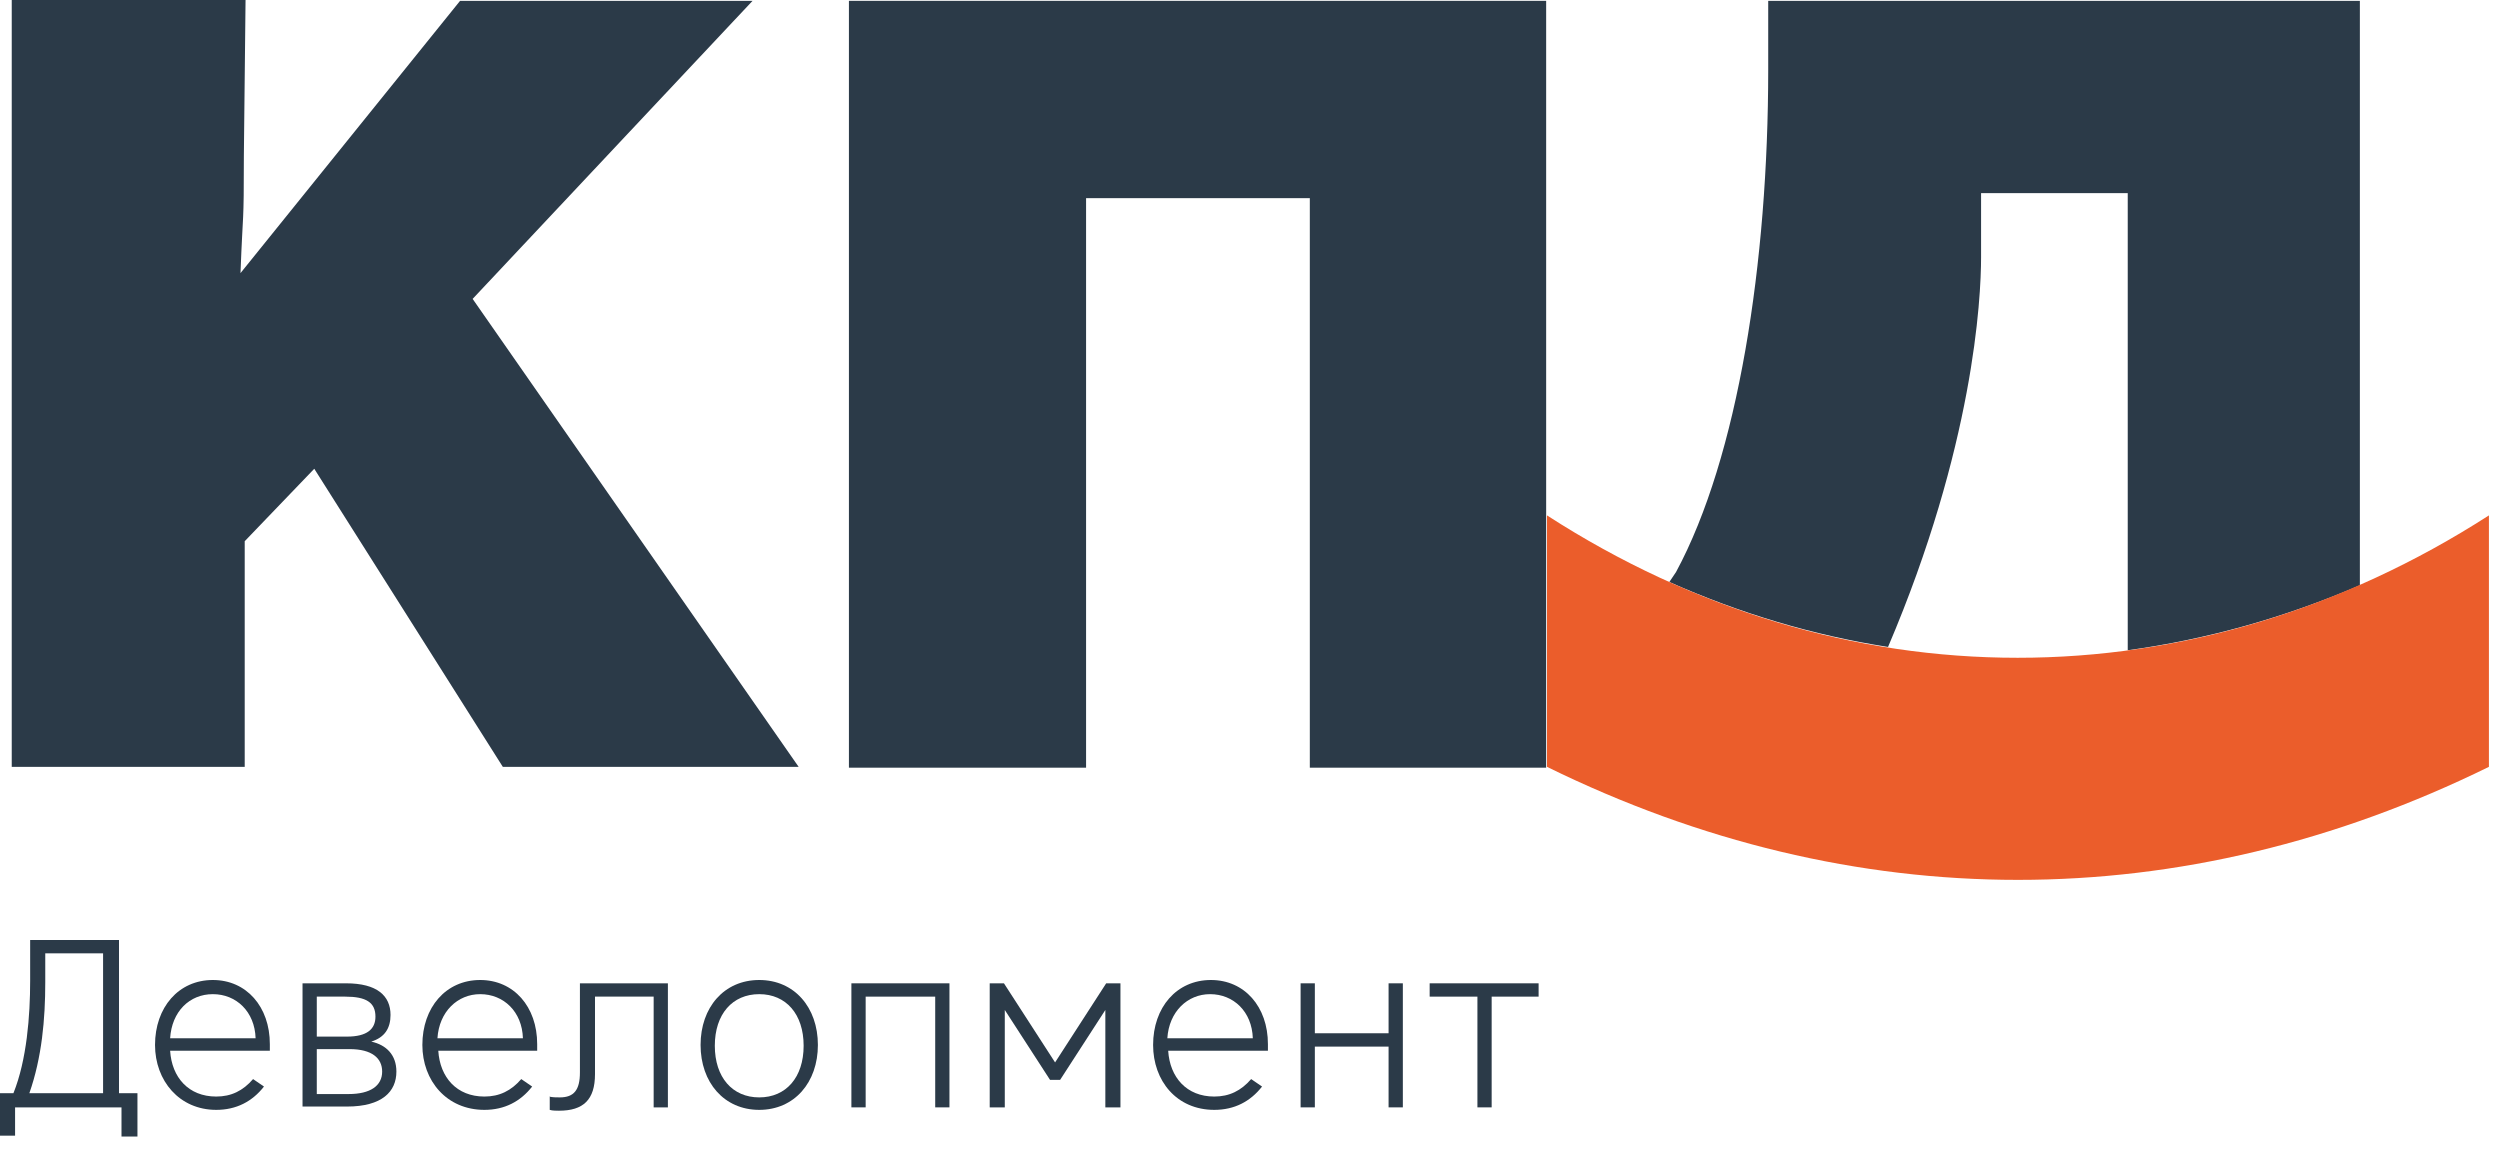
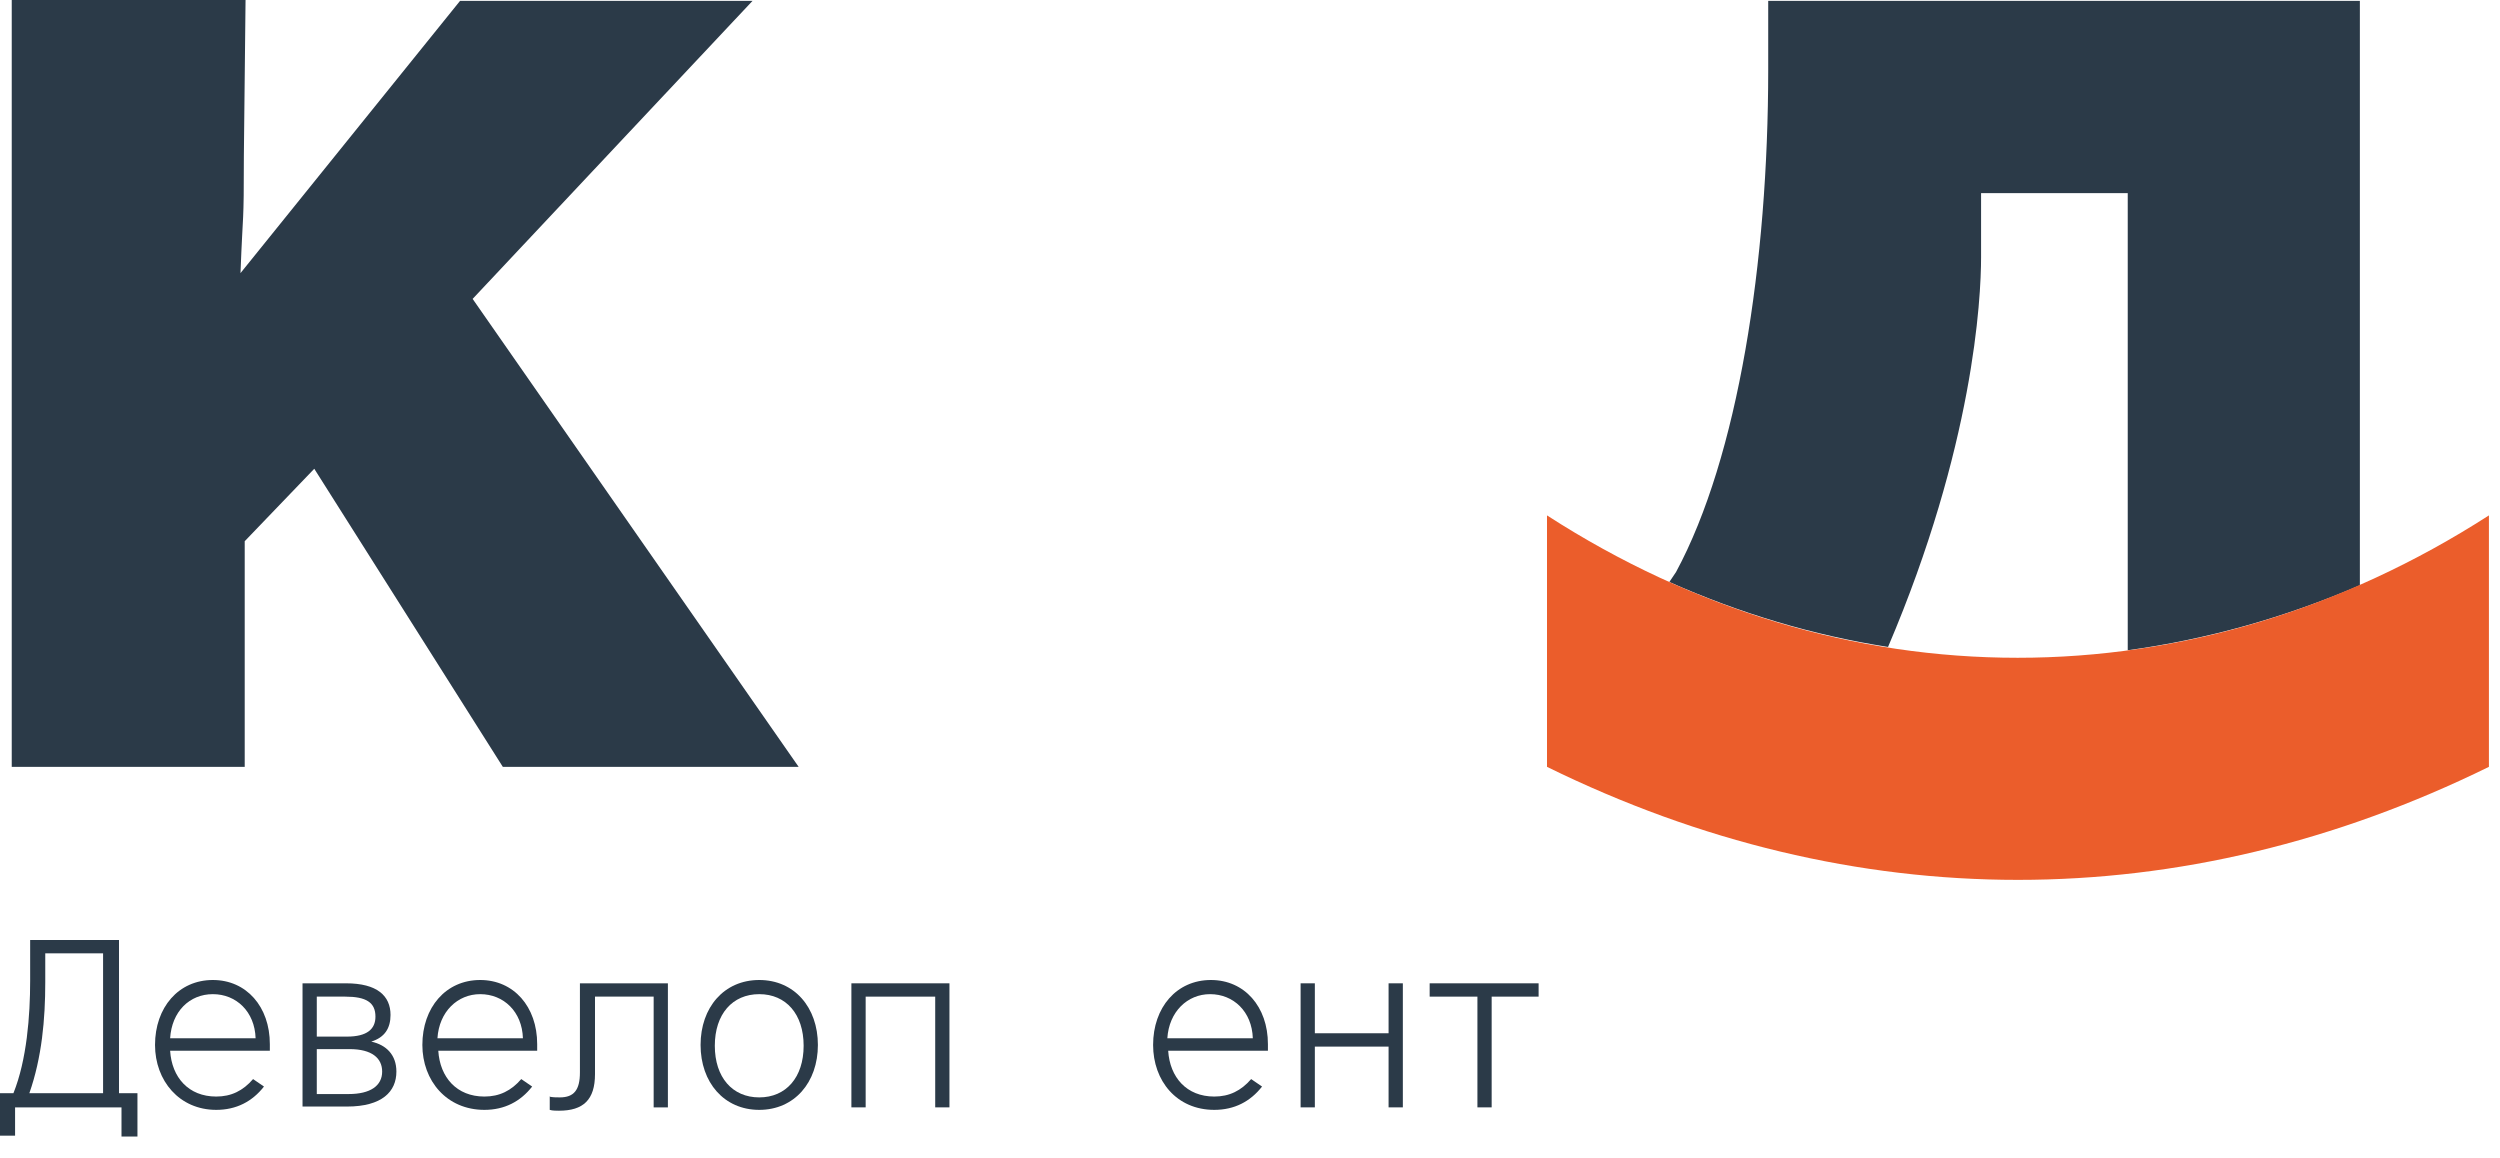
<svg xmlns="http://www.w3.org/2000/svg" width="95" height="44" viewBox="0 0 95 44" fill="none">
  <path d="M5.191 43.188H4.617V42.08H0.573V43.156H0V41.542H0.51C1.019 40.277 1.146 38.6 1.146 37.271V35.721H4.522V41.542H5.223V43.188H5.191ZM3.917 41.542V36.227H1.72V37.334C1.72 38.727 1.592 40.182 1.115 41.542H3.917Z" fill="#2B3A48" />
  <path d="M5.891 39.708C5.891 38.284 6.783 37.24 8.089 37.24C9.362 37.24 10.254 38.252 10.254 39.676C10.254 39.739 10.254 39.866 10.254 39.929H6.465C6.528 40.941 7.165 41.669 8.216 41.669C8.789 41.669 9.235 41.448 9.617 41.005L10.031 41.289C9.585 41.859 8.98 42.175 8.216 42.175C6.815 42.175 5.891 41.068 5.891 39.708ZM9.713 39.454C9.681 38.442 8.98 37.778 8.089 37.778C7.197 37.778 6.528 38.442 6.465 39.454H9.713Z" fill="#2B3A48" />
  <path d="M11.496 42.08V37.366H13.152C14.331 37.366 14.84 37.841 14.84 38.568C14.84 39.075 14.617 39.423 14.108 39.581C14.681 39.707 15.063 40.087 15.063 40.72C15.063 41.479 14.522 42.049 13.184 42.049H11.496V42.08ZM13.12 37.872H12.038V39.391H13.184C13.948 39.391 14.267 39.106 14.267 38.632C14.267 38.094 13.916 37.872 13.12 37.872ZM13.28 39.866H12.038V41.574H13.248C14.076 41.574 14.522 41.258 14.522 40.72C14.522 40.214 14.139 39.866 13.28 39.866Z" fill="#2B3A48" />
  <path d="M16.05 39.708C16.05 38.284 16.942 37.24 18.247 37.24C19.521 37.24 20.413 38.252 20.413 39.676C20.413 39.739 20.413 39.866 20.413 39.929H16.655C16.719 40.941 17.356 41.669 18.407 41.669C18.98 41.669 19.426 41.448 19.808 41.005L20.222 41.289C19.776 41.859 19.171 42.175 18.407 42.175C16.974 42.175 16.05 41.068 16.05 39.708ZM19.871 39.454C19.84 38.442 19.139 37.778 18.247 37.778C17.388 37.778 16.687 38.442 16.623 39.454H19.871Z" fill="#2B3A48" />
  <path d="M20.858 41.669C21.018 41.701 21.113 41.701 21.273 41.701C21.814 41.701 22.037 41.416 22.037 40.752V37.366H25.38V42.08H24.839V37.872H22.61V40.815C22.61 41.795 22.164 42.207 21.241 42.207C21.145 42.207 20.986 42.207 20.89 42.175V41.669H20.858Z" fill="#2B3A48" />
  <path d="M28.851 42.175C27.513 42.175 26.622 41.131 26.622 39.708C26.622 38.284 27.513 37.24 28.851 37.24C30.188 37.24 31.08 38.284 31.08 39.708C31.08 41.131 30.188 42.175 28.851 42.175ZM28.851 37.778C27.832 37.778 27.163 38.537 27.163 39.739C27.163 40.941 27.832 41.701 28.851 41.701C29.87 41.701 30.538 40.941 30.538 39.739C30.538 38.537 29.87 37.778 28.851 37.778Z" fill="#2B3A48" />
  <path d="M32.353 37.366H36.079V42.08H35.538V37.872H32.895V42.08H32.353V37.366Z" fill="#2B3A48" />
-   <path d="M38.182 38.379V42.08H37.609V37.366H38.15L40.093 40.372L42.035 37.366H42.577V42.08H42.003V38.379L40.284 41.036H39.902L38.182 38.379Z" fill="#2B3A48" />
  <path d="M43.818 39.708C43.818 38.284 44.709 37.24 46.015 37.24C47.289 37.24 48.181 38.252 48.181 39.676C48.181 39.739 48.181 39.866 48.181 39.929H44.391C44.455 40.941 45.092 41.669 46.142 41.669C46.716 41.669 47.161 41.448 47.544 41.005L47.958 41.289C47.512 41.859 46.907 42.175 46.142 42.175C44.709 42.175 43.818 41.068 43.818 39.708ZM47.607 39.454C47.575 38.442 46.875 37.778 45.983 37.778C45.123 37.778 44.423 38.442 44.359 39.454H47.607Z" fill="#2B3A48" />
  <path d="M52.766 39.264V37.366H53.308V42.08H52.766V39.771H49.964V42.08H49.423V37.366H49.964V39.264H52.766Z" fill="#2B3A48" />
  <path d="M56.11 37.872H54.327V37.366H58.467V37.872H56.683V42.08H56.142V37.872H56.11Z" fill="#2B3A48" />
  <path d="M17.96 11.358L28.597 0.032H17.483L9.139 10.378C9.235 7.847 9.267 8.701 9.267 5.917L9.331 0H0.446V29.14H9.299V20.566L11.942 17.813L19.107 29.14H30.348L17.96 11.358Z" fill="#2B3A48" />
-   <path d="M32.259 0.032V29.172H41.271V7.53H49.773V29.172H58.754V0.032H32.259Z" fill="#2B3A48" />
  <path d="M71.746 24.584C74.995 16.959 75.281 11.359 75.281 9.777V7.34H80.854V24.71C83.847 24.299 86.809 23.476 89.675 22.242V0.032H67.192V2.658C67.192 9.966 66.046 17.37 63.69 21.736L63.435 22.116C66.142 23.318 68.912 24.141 71.746 24.584Z" fill="#2B3A48" />
  <path d="M94.579 19.585V29.14C82.924 34.867 70.441 34.867 58.786 29.14V19.585C69.963 26.799 83.37 26.799 94.579 19.585Z" fill="#EB5D2B" />
</svg>